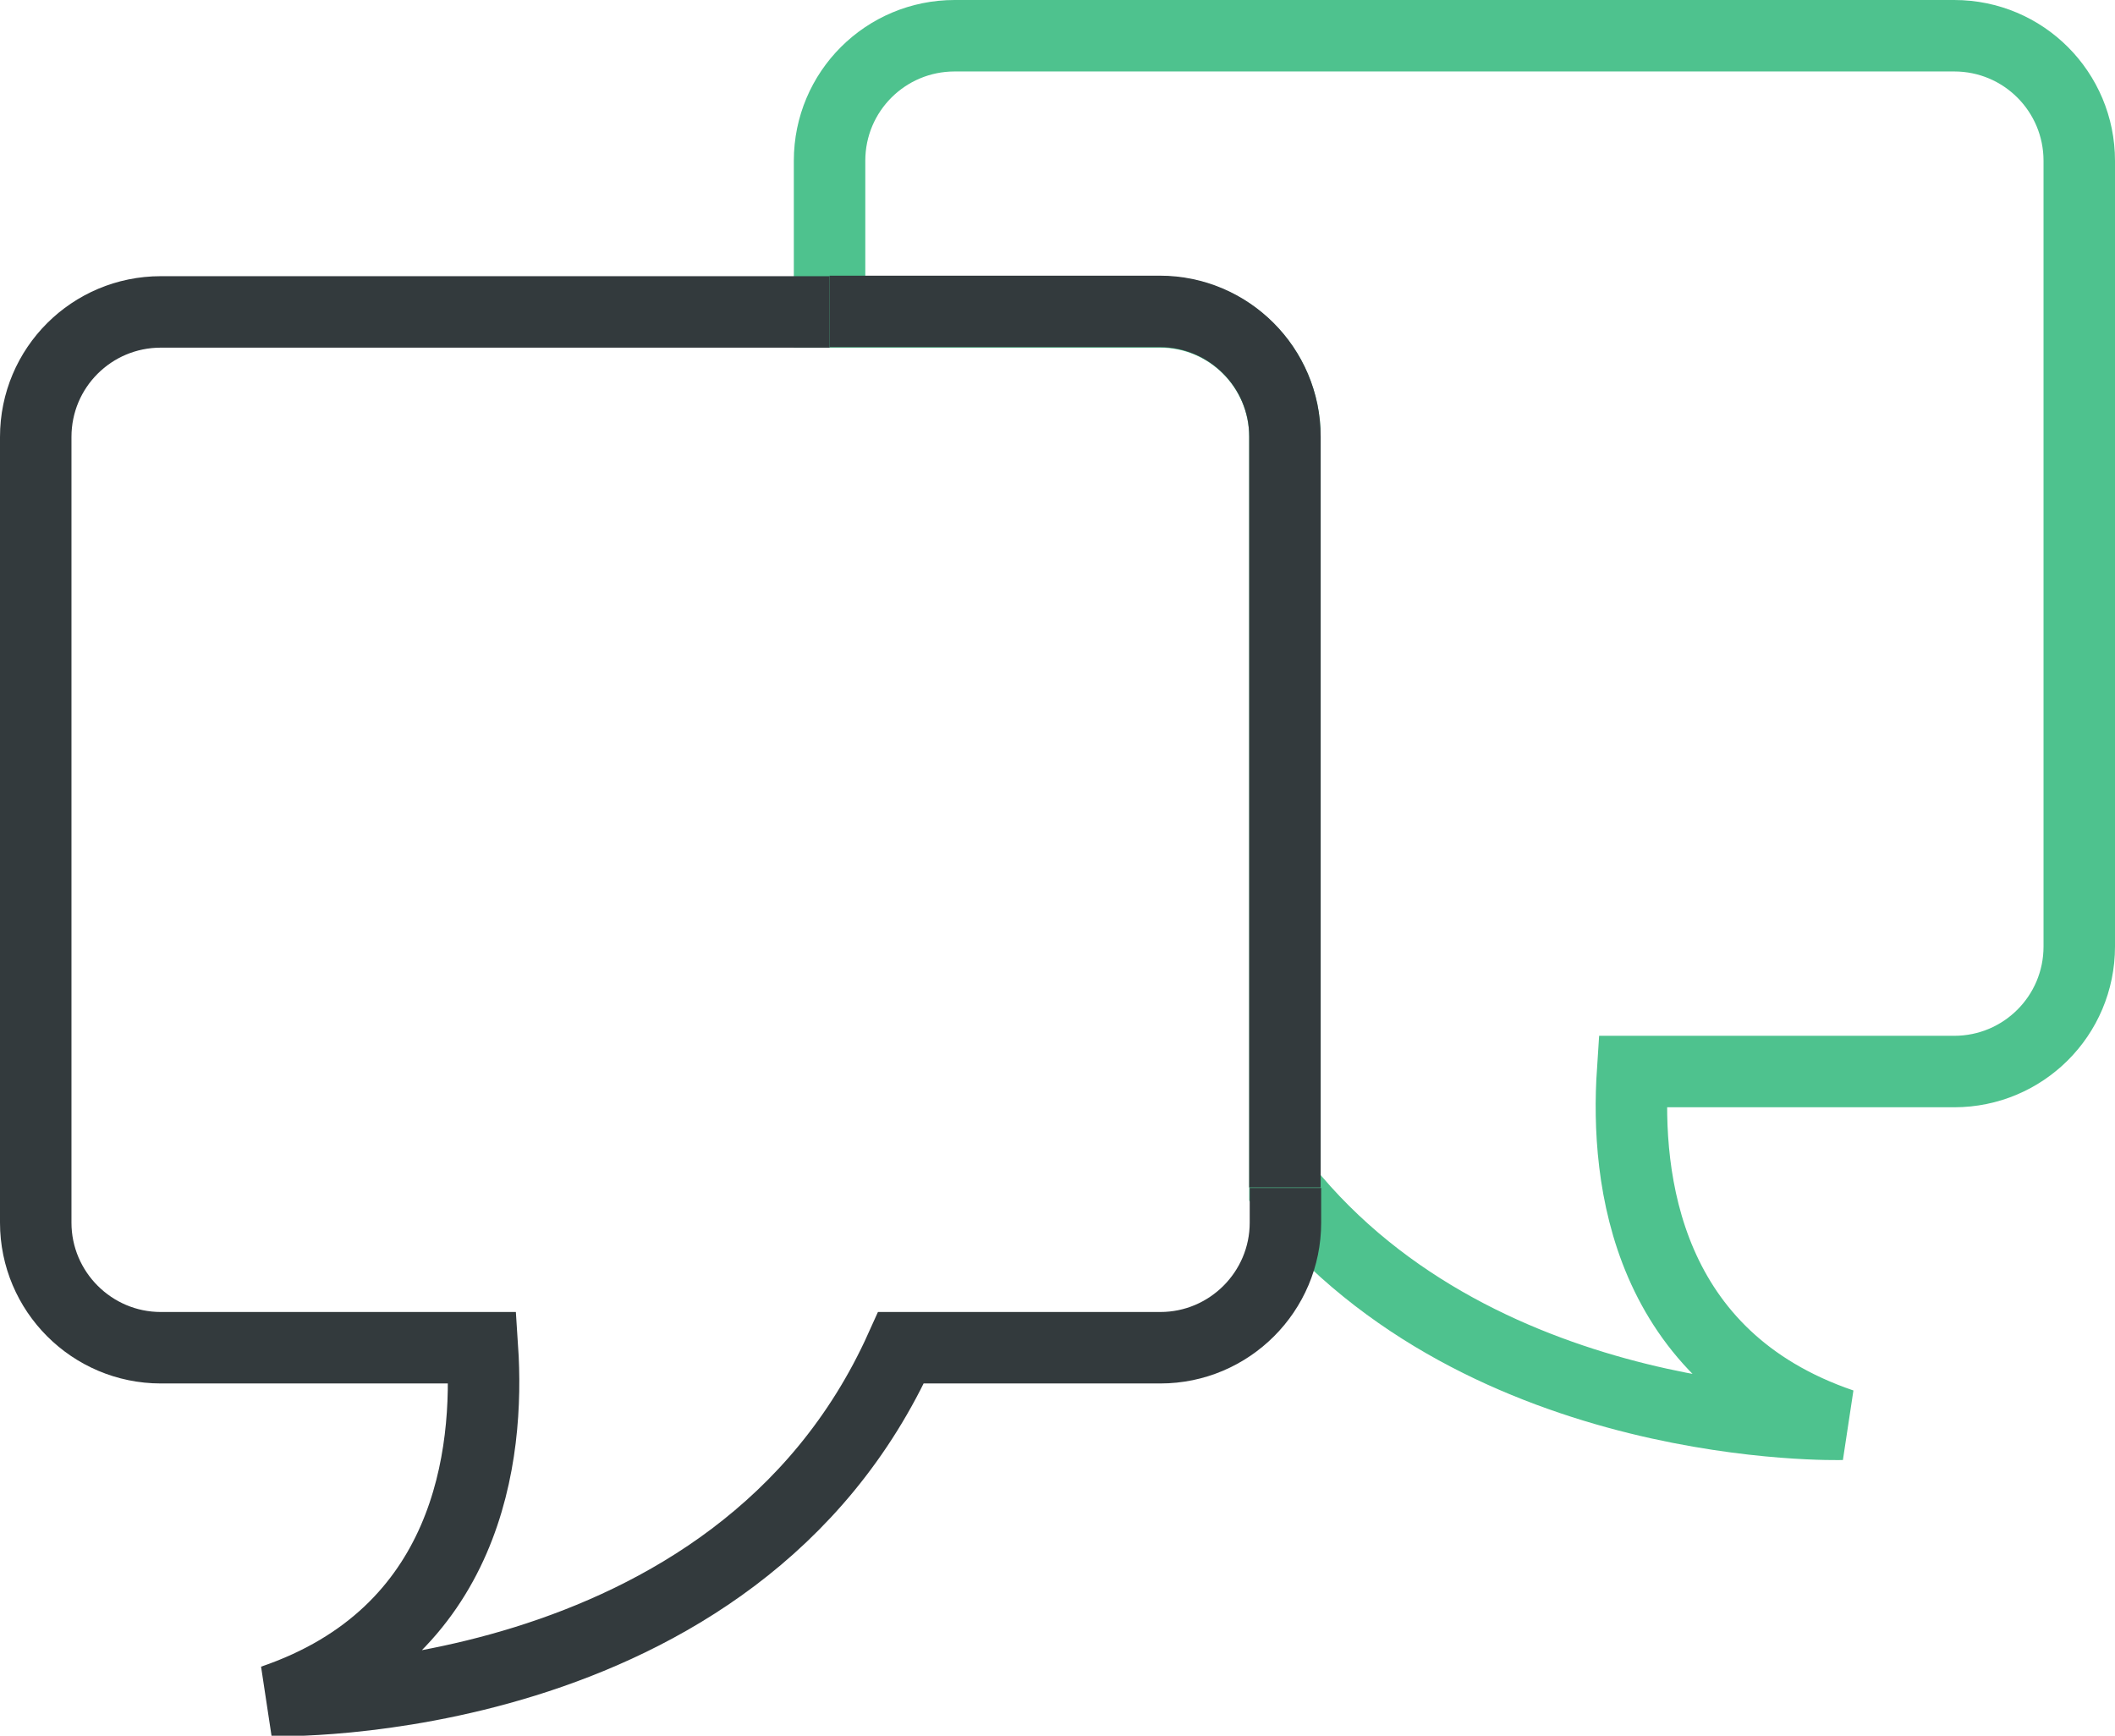
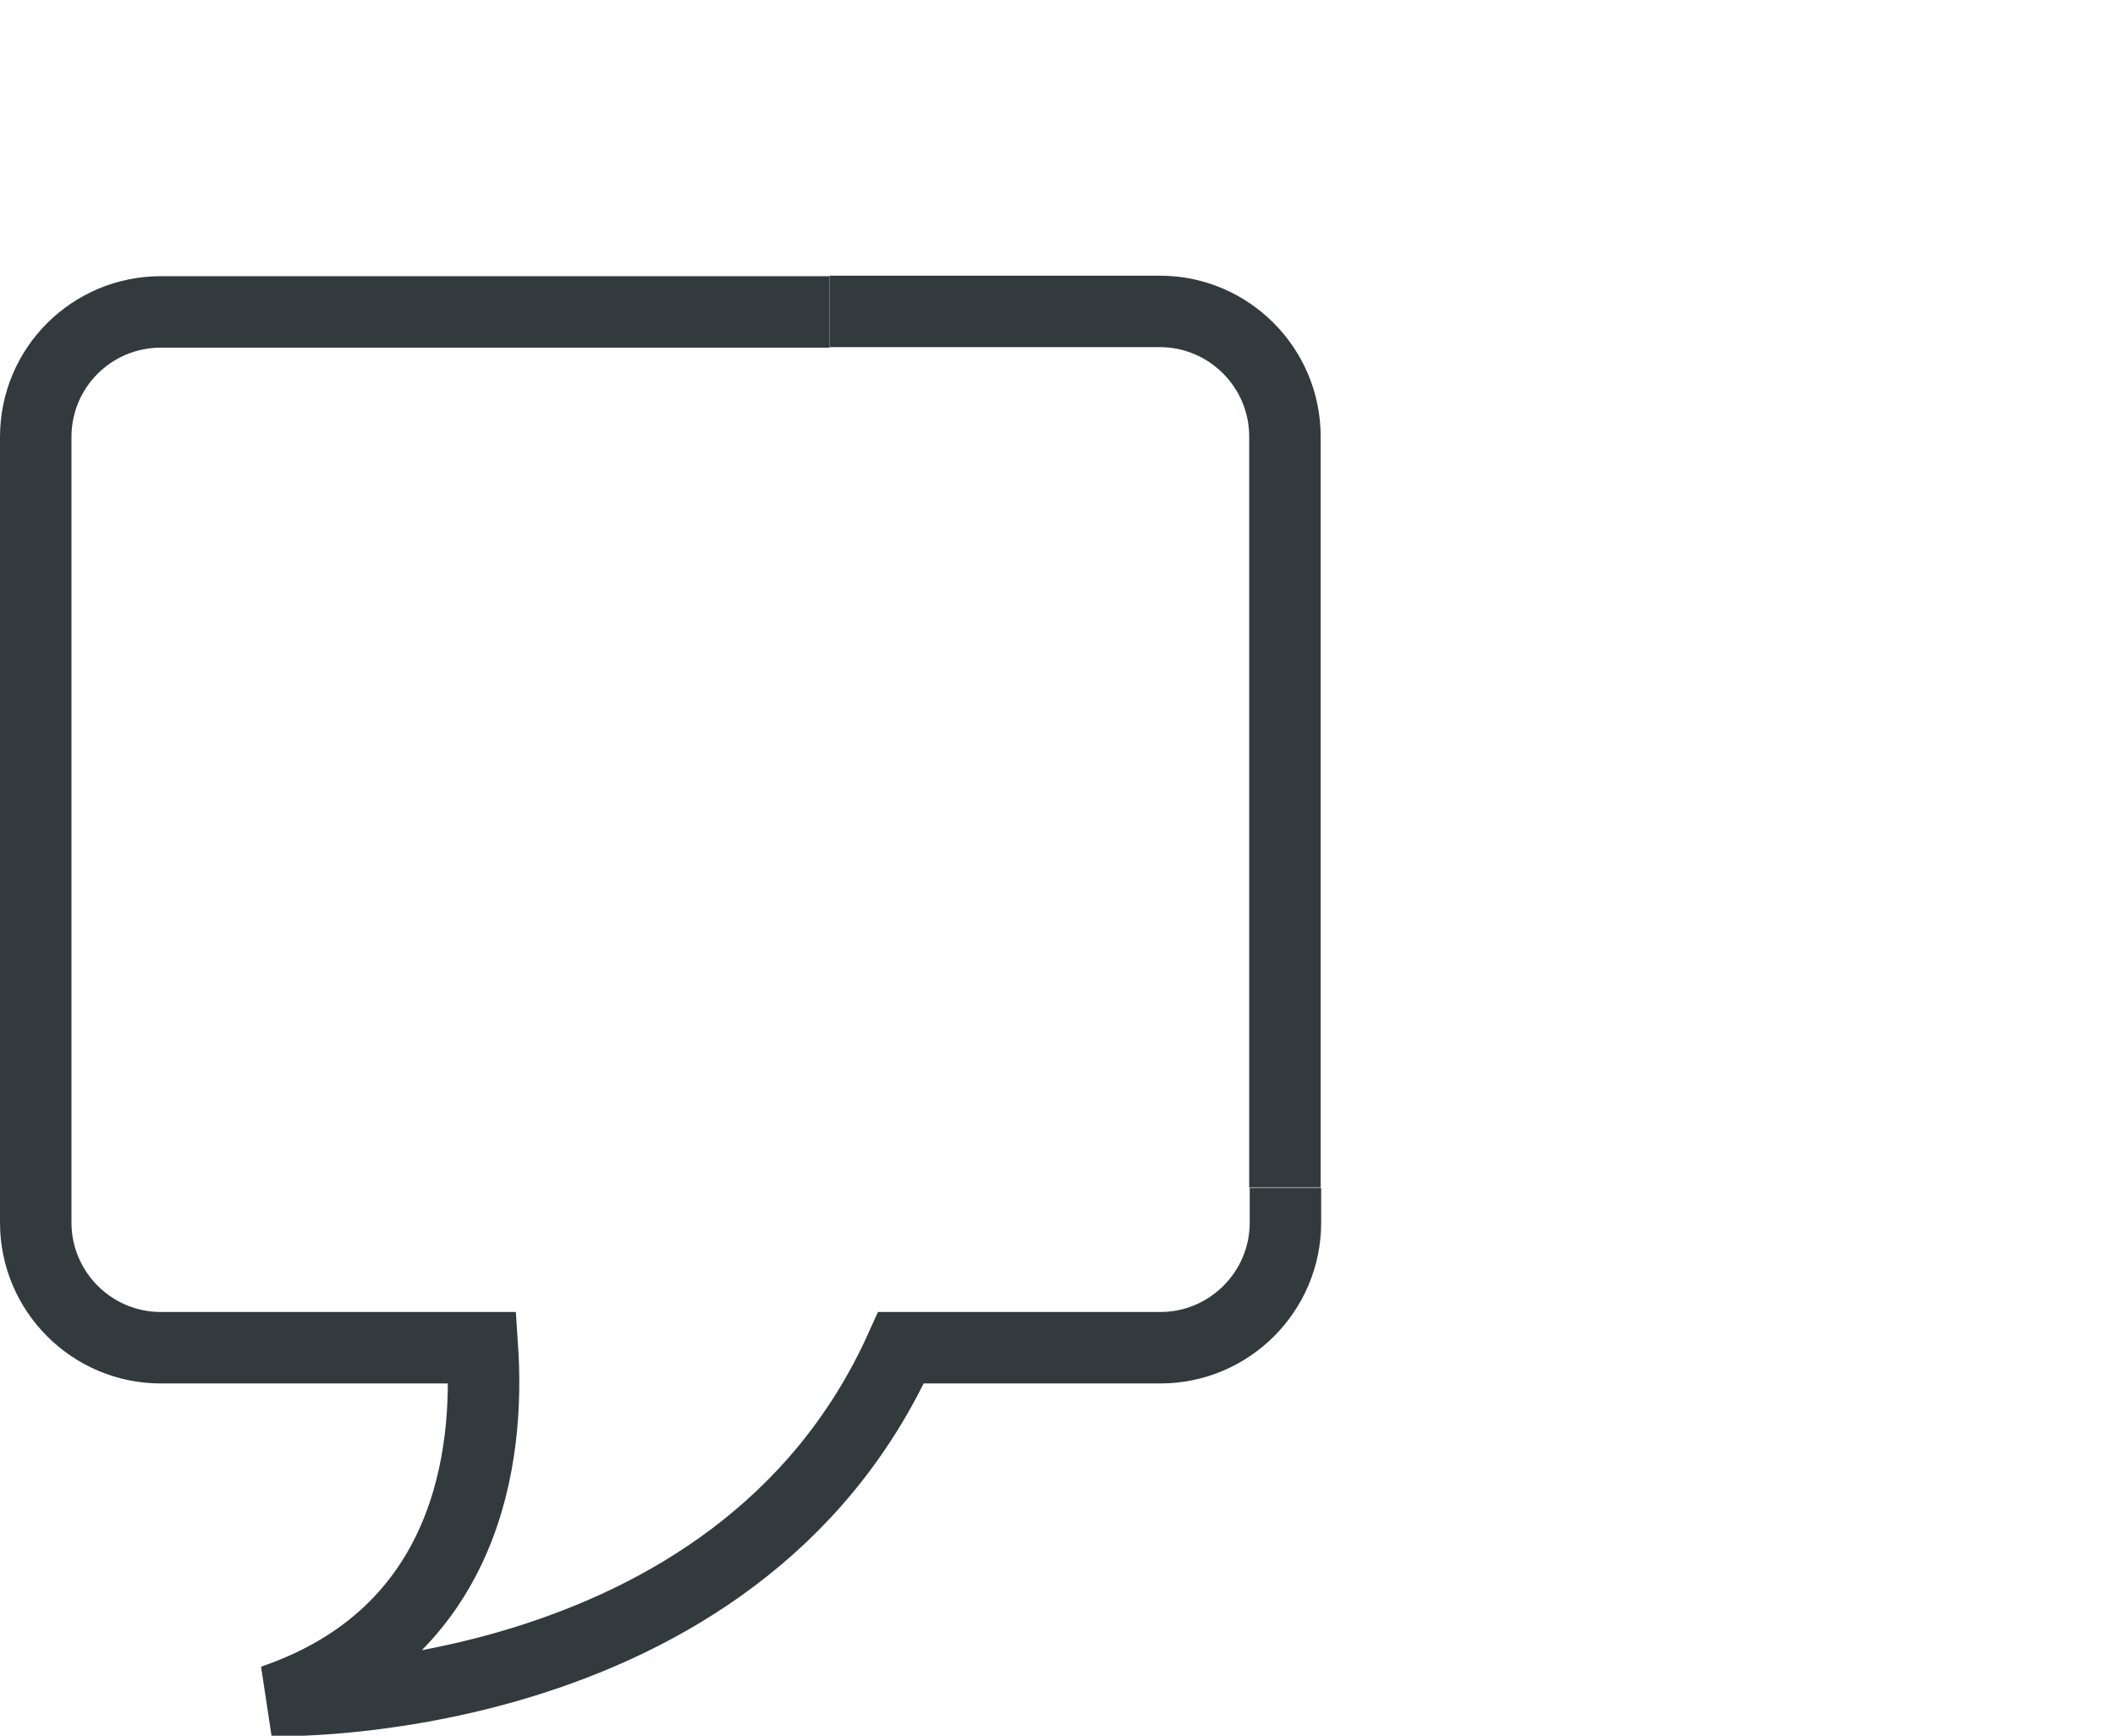
<svg xmlns="http://www.w3.org/2000/svg" id="Layer_2" viewBox="0 0 41.43 34" width="41.43" height="34">
  <defs>
    <style>.cls-1{stroke:#4ec28e;}.cls-1,.cls-2{fill:none;stroke-width:1.4px;}.cls-2{stroke:#333a3d;}</style>
  </defs>
-   <path class="cls-1" d="M38.28,.7H18.7c-1.35,0-2.45,1.09-2.45,2.45v2.96h6.47c1.35,0,2.45,1.09,2.45,2.45v14.71c3.89,4.83,10.91,4.63,10.91,4.63-3.84-1.31-4.24-4.79-4.1-6.91h6.3c1.35,0,2.45-1.09,2.45-2.45V3.15c0-1.35-1.09-2.45-2.45-2.45Z" />
  <path class="cls-2" d="M16.25,6.11H3.15c-1.35,0-2.45,1.09-2.45,2.45v15.39c0,1.35,1.1,2.45,2.45,2.45h6.3c.14,2.11-.27,5.6-4.11,6.91,0,0,9.08,.26,12.31-6.91h5.08c1.35,0,2.45-1.1,2.45-2.45v-.68" />
  <path class="cls-2" d="M25.17,23.26V8.55c0-1.35-1.1-2.45-2.45-2.45h-6.47" />
</svg>